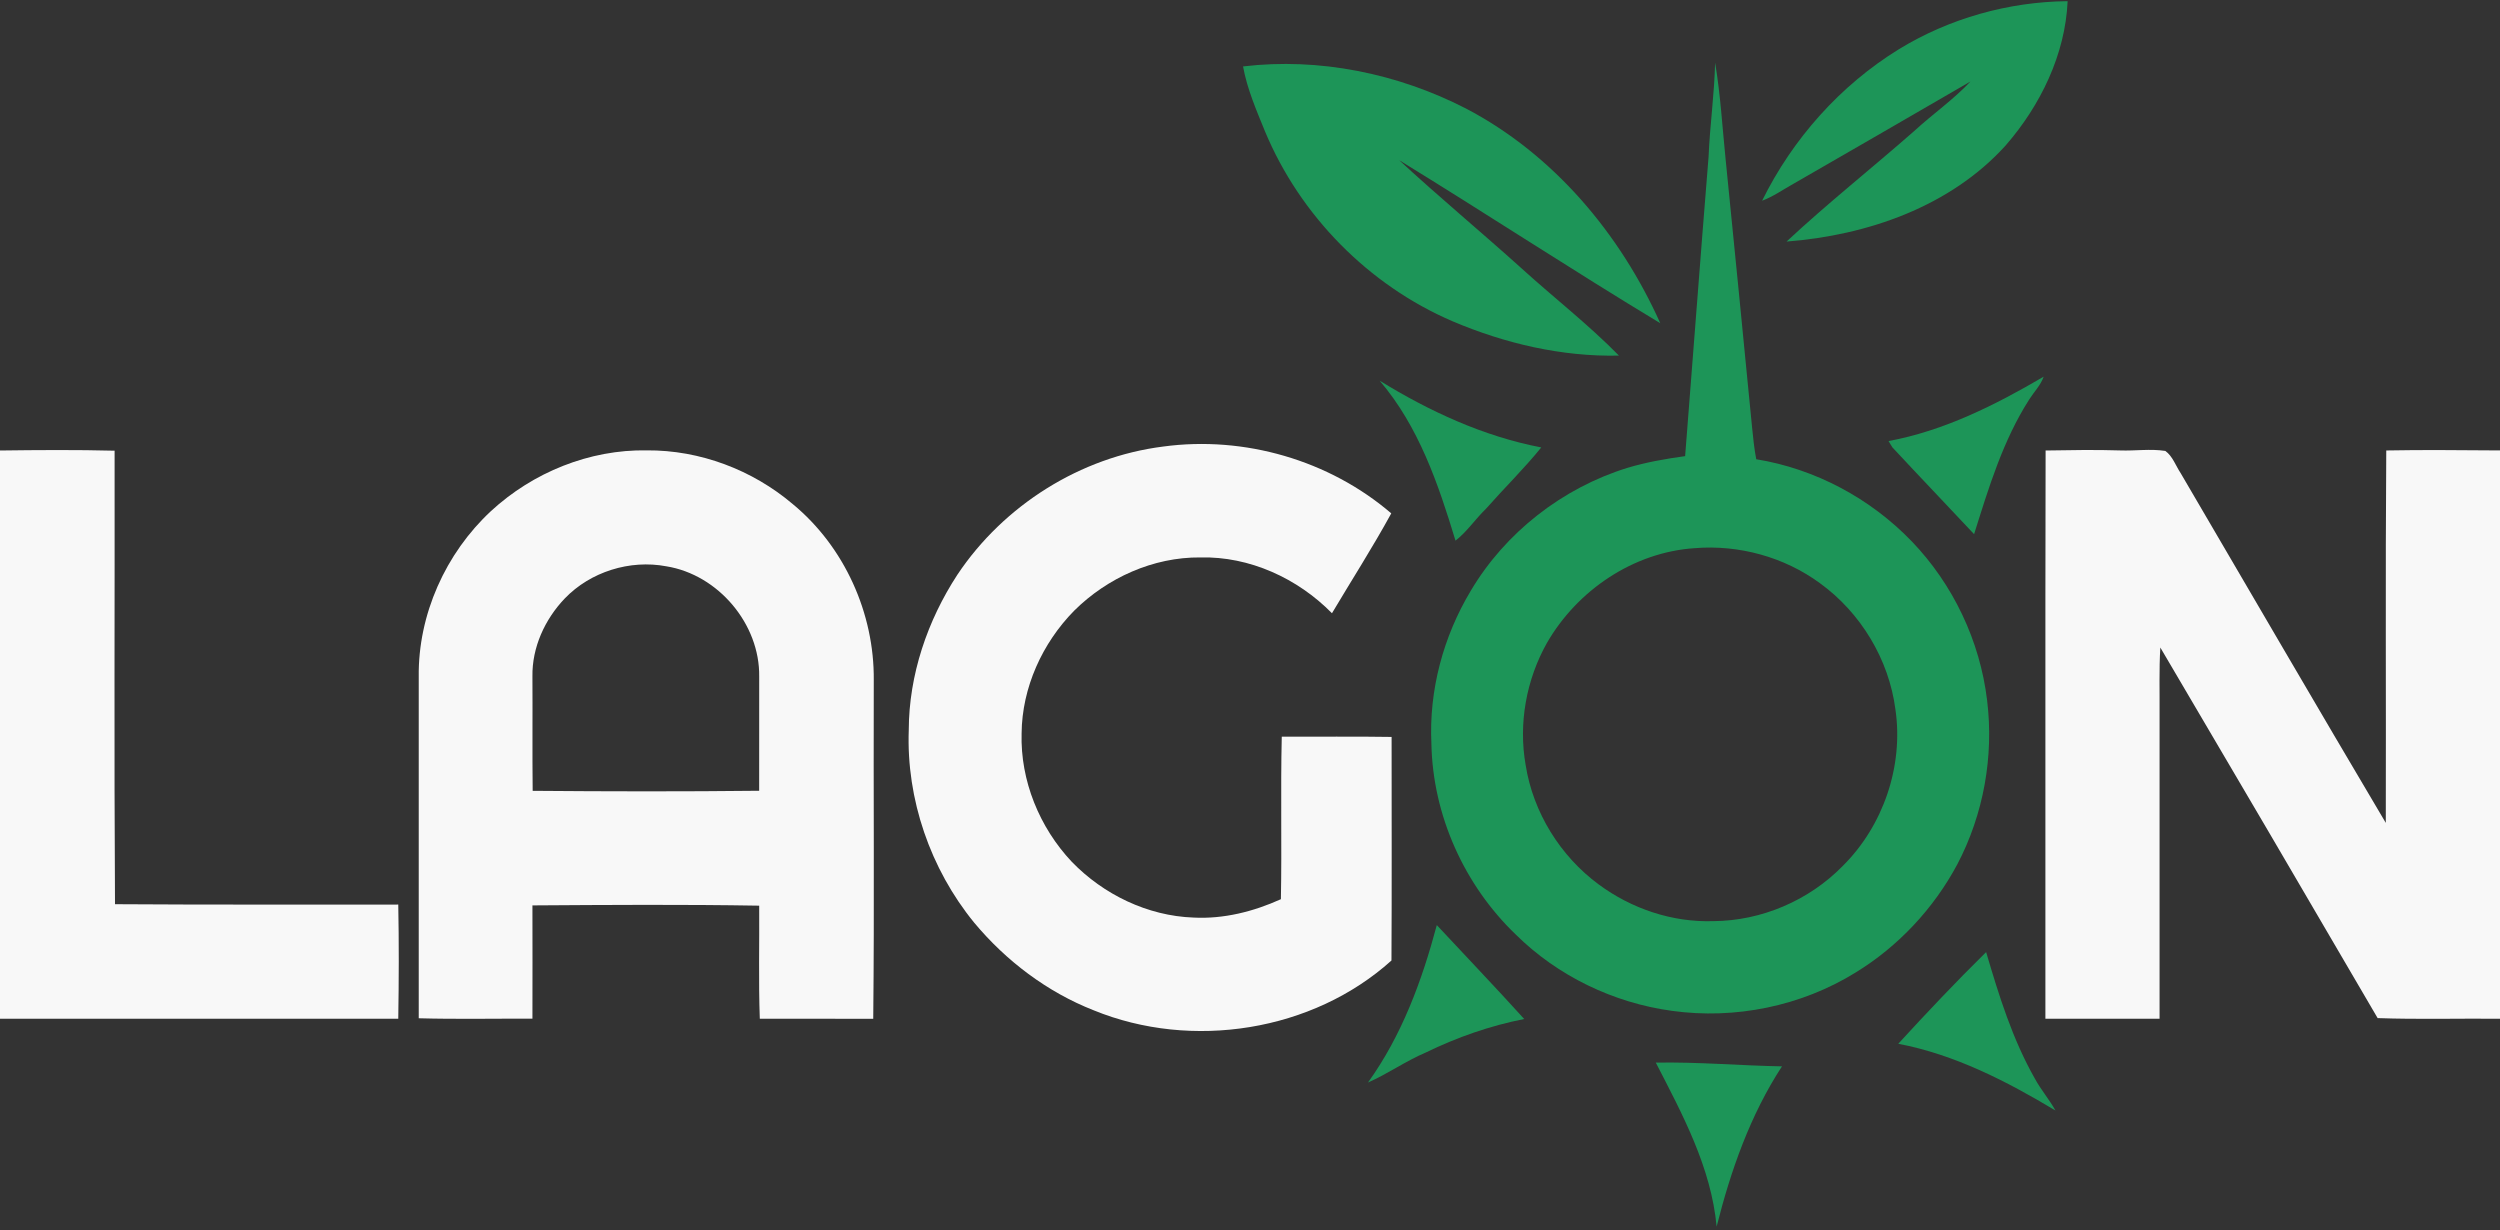
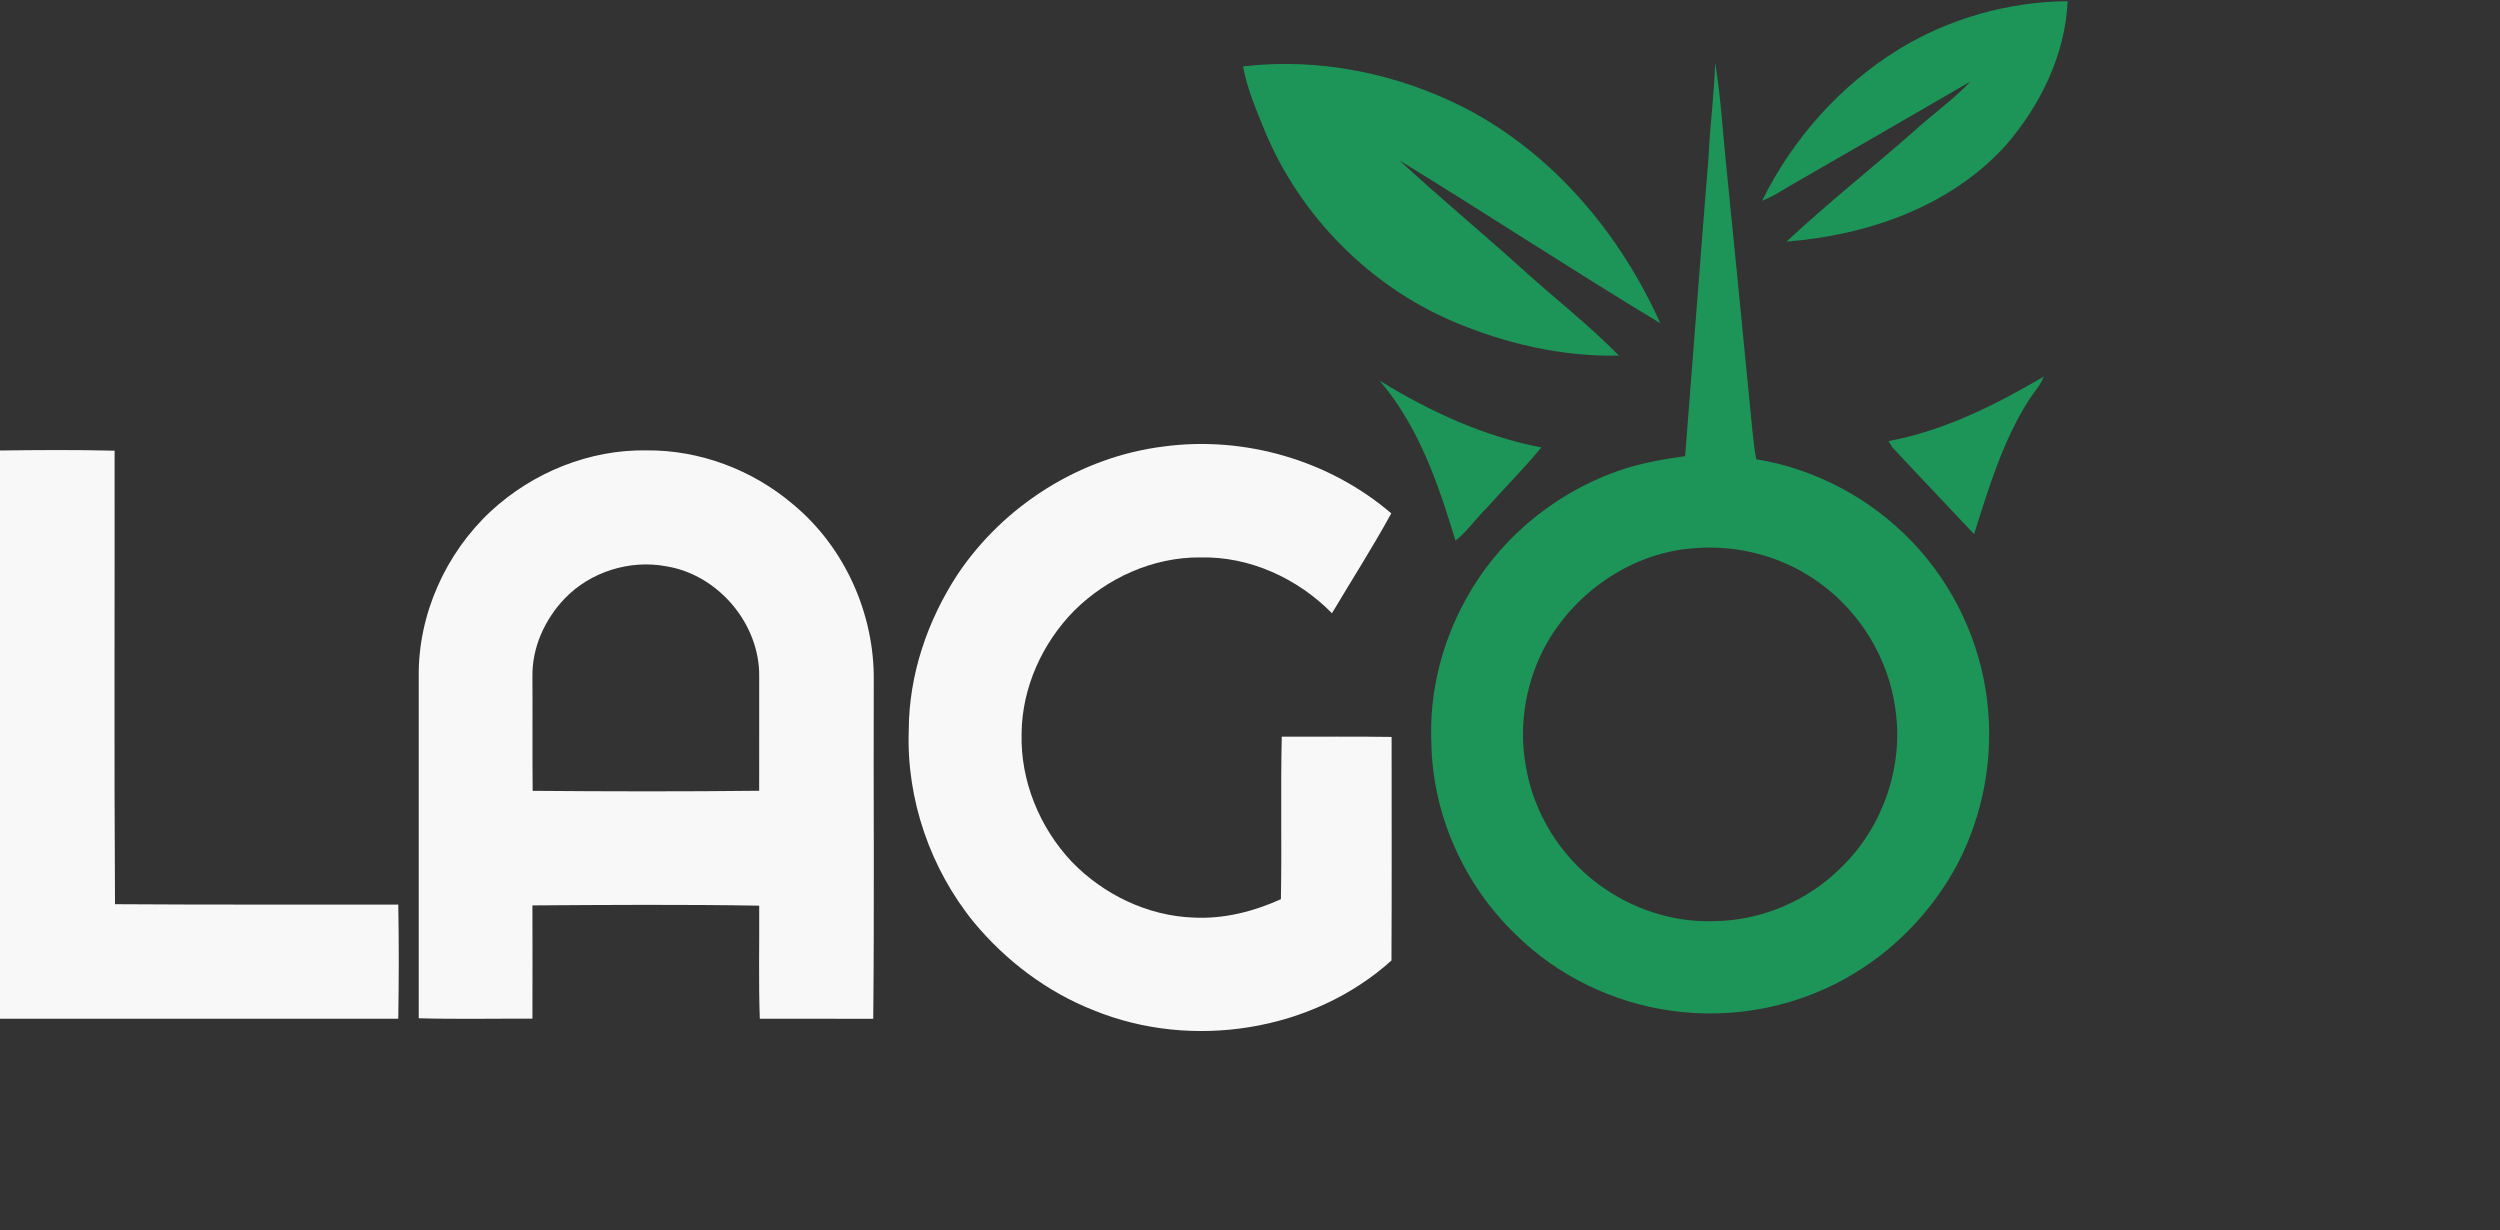
<svg xmlns="http://www.w3.org/2000/svg" width="750pt" height="369pt" viewBox="0 0 750 369">
  <rect x="0" y="0" width="750" height="369" fill="#333333" stroke="none" />
  <g id="#1d9558ff">
    <path fill="#1d9558" opacity="1.00" d=" M 569.69 14.75 C 584.85 5.49 602.54 0.53 620.29 0.35 C 619.58 16.36 612.12 31.66 601.70 43.63 C 585.08 62.01 560.15 70.60 535.96 72.47 C 548.31 60.97 561.56 50.46 574.25 39.32 C 579.77 34.24 586.01 29.91 591.15 24.44 C 573.45 34.73 555.71 44.95 537.98 55.17 C 534.88 56.89 531.97 58.97 528.63 60.22 C 537.77 41.67 552.06 25.61 569.69 14.75 Z" />
    <path fill="#1d9558" opacity="1.00" d=" M 372.91 19.93 C 395.73 17.21 419.28 22.04 439.68 32.50 C 466.00 46.24 486.04 70.10 498.08 96.96 C 471.73 81.07 445.99 64.15 419.76 48.06 C 431.76 59.14 444.34 69.59 456.48 80.52 C 466.14 89.31 476.54 97.35 485.68 106.68 C 468.54 107.06 451.39 103.04 435.67 96.34 C 410.54 85.52 390.04 64.66 379.51 39.44 C 376.92 33.08 374.15 26.72 372.91 19.93 Z" />
    <path fill="#1d9558" opacity="1.00" d=" M 512.57 47.07 C 512.96 37.63 514.32 28.25 514.53 18.80 C 516.16 28.44 516.70 38.22 517.70 47.94 C 520.36 74.65 523.03 101.37 525.61 128.10 C 525.94 131.33 526.26 134.57 526.87 137.77 C 544.56 140.65 561.13 149.52 573.54 162.42 C 585.94 175.32 594.00 192.31 596.13 210.08 C 598.20 226.88 595.07 244.30 587.20 259.29 C 580.11 272.55 569.50 283.92 556.66 291.77 C 540.37 301.85 520.51 305.90 501.55 303.25 C 484.04 300.86 467.27 292.79 454.70 280.33 C 439.26 265.52 429.81 244.51 429.42 223.08 C 428.66 207.06 432.99 190.96 441.23 177.23 C 451.62 159.72 468.75 146.40 488.18 140.37 C 493.84 138.67 499.69 137.64 505.54 136.84 C 507.90 106.92 510.14 76.99 512.57 47.07 M 508.42 164.45 C 490.03 165.66 473.18 177.07 464.07 192.90 C 457.88 203.91 455.49 217.08 457.70 229.55 C 459.95 243.73 468.07 256.82 479.61 265.33 C 489.45 272.61 501.70 276.75 513.98 276.34 C 528.42 276.27 542.71 270.13 552.80 259.81 C 564.98 247.75 571.10 229.83 568.63 212.85 C 566.68 197.82 558.22 183.81 545.96 174.94 C 535.24 167.08 521.65 163.37 508.42 164.45 Z" />
    <path fill="#1d9558" opacity="1.00" d=" M 613.09 113.01 C 612.21 115.58 610.24 117.51 608.82 119.76 C 600.87 132.13 596.61 146.34 592.23 160.25 C 584.09 151.55 575.84 142.95 567.72 134.22 C 567.43 133.75 566.85 132.80 566.56 132.32 C 583.24 129.22 598.57 121.51 613.09 113.01 Z" />
    <path fill="#1d9558" opacity="1.00" d=" M 413.89 114.20 C 428.84 123.40 445.05 130.91 462.38 134.23 C 457.16 140.67 451.22 146.48 445.74 152.69 C 442.58 155.74 440.13 159.48 436.65 162.20 C 431.51 145.24 425.60 127.87 413.89 114.20 Z" />
-     <path fill="#1d9558" opacity="1.00" d=" M 431.04 277.53 C 439.77 286.92 448.66 296.19 457.26 305.70 C 447.02 307.72 437.11 311.19 427.74 315.75 C 421.72 318.30 416.37 322.13 410.39 324.76 C 420.53 310.68 426.61 294.18 431.04 277.53 Z" />
-     <path fill="#1d9558" opacity="1.00" d=" M 569.48 313.13 C 578.06 303.77 586.79 294.53 595.84 285.63 C 599.67 298.64 603.73 311.75 610.47 323.60 C 612.28 326.94 614.79 329.83 616.63 333.15 C 601.97 324.35 586.43 316.37 569.48 313.13 Z" />
-     <path fill="#1d9558" opacity="1.00" d=" M 496.74 318.79 C 509.37 318.55 521.97 319.68 534.59 319.91 C 525.05 334.54 519.23 351.15 514.99 367.98 C 513.35 350.25 504.75 334.32 496.74 318.79 Z" />
  </g>
  <g id="#f8f8f8ff">
    <path fill="#f8f8f8" opacity="1.00" d=" M 349.00 133.96 C 373.27 130.67 398.77 138.05 417.38 154.01 C 411.81 164.20 405.52 173.99 399.59 183.97 C 389.31 173.51 374.86 166.86 360.08 167.23 C 345.97 167.11 332.19 173.34 322.25 183.21 C 312.69 192.93 306.61 206.28 306.48 220.00 C 306.08 234.17 311.84 248.24 321.52 258.52 C 331.04 268.36 344.26 274.77 358.03 275.27 C 367.08 275.75 376.06 273.47 384.27 269.76 C 384.58 253.51 384.15 237.25 384.53 221.00 C 395.51 221.05 406.50 220.90 417.48 221.08 C 417.48 243.43 417.56 265.80 417.44 288.15 C 393.80 309.45 357.54 315.12 328.13 303.10 C 314.15 297.61 301.83 288.29 292.23 276.77 C 279.11 260.69 271.87 239.76 272.63 218.99 C 272.68 202.45 278.23 186.16 287.23 172.39 C 301.13 151.58 324.13 137.08 349.00 133.96 Z" />
    <path fill="#f8f8f8" opacity="1.00" d=" M 0.00 135.15 C 11.46 135.00 22.93 134.92 34.38 135.21 C 34.44 180.56 34.21 225.91 34.50 271.26 C 62.83 271.45 91.15 271.35 119.48 271.37 C 119.70 282.79 119.66 294.21 119.48 305.63 C 79.65 305.62 39.83 305.63 0.00 305.62 L 0.00 135.15 Z" />
    <path fill="#f8f8f8" opacity="1.00" d=" M 147.30 153.32 C 159.88 141.71 176.86 134.81 194.04 135.11 C 209.96 134.99 225.72 140.95 237.83 151.23 C 253.33 164.01 262.32 184.00 262.13 204.05 C 262.01 237.91 262.33 271.79 261.97 305.65 C 250.63 305.60 239.28 305.63 227.94 305.63 C 227.54 294.33 227.84 283.01 227.76 271.70 C 205.09 271.31 182.40 271.47 159.73 271.62 C 159.76 282.95 159.75 294.28 159.73 305.61 C 148.36 305.55 136.98 305.80 125.62 305.48 C 125.64 271.34 125.63 237.19 125.62 203.05 C 125.39 184.39 133.68 165.97 147.30 153.32 M 169.44 179.53 C 163.47 185.77 159.58 194.23 159.73 202.96 C 159.80 214.39 159.67 225.82 159.80 237.25 C 182.45 237.44 205.11 237.48 227.75 237.23 C 227.75 225.82 227.75 214.41 227.76 203.00 C 227.99 187.21 215.47 172.40 199.89 169.89 C 188.99 167.83 177.14 171.52 169.44 179.53 Z" />
-     <path fill="#f8f8f8" opacity="1.00" d=" M 613.68 135.15 C 621.13 135.03 628.58 134.89 636.03 135.13 C 640.54 135.30 645.11 134.58 649.60 135.28 C 651.79 136.85 652.71 139.71 654.19 141.93 C 674.68 176.92 695.06 211.99 715.74 246.87 C 715.84 209.63 715.60 172.38 715.88 135.14 C 727.25 134.91 738.62 135.07 750.00 135.13 L 750.00 305.62 C 737.76 305.51 725.52 305.86 713.29 305.43 C 691.64 268.33 669.91 231.27 648.10 194.26 C 647.70 200.83 647.92 207.42 647.87 214.00 C 647.87 244.54 647.87 275.09 647.87 305.63 C 636.46 305.61 625.04 305.63 613.62 305.63 C 613.67 248.80 613.55 191.98 613.68 135.15 Z" />
  </g>
</svg>